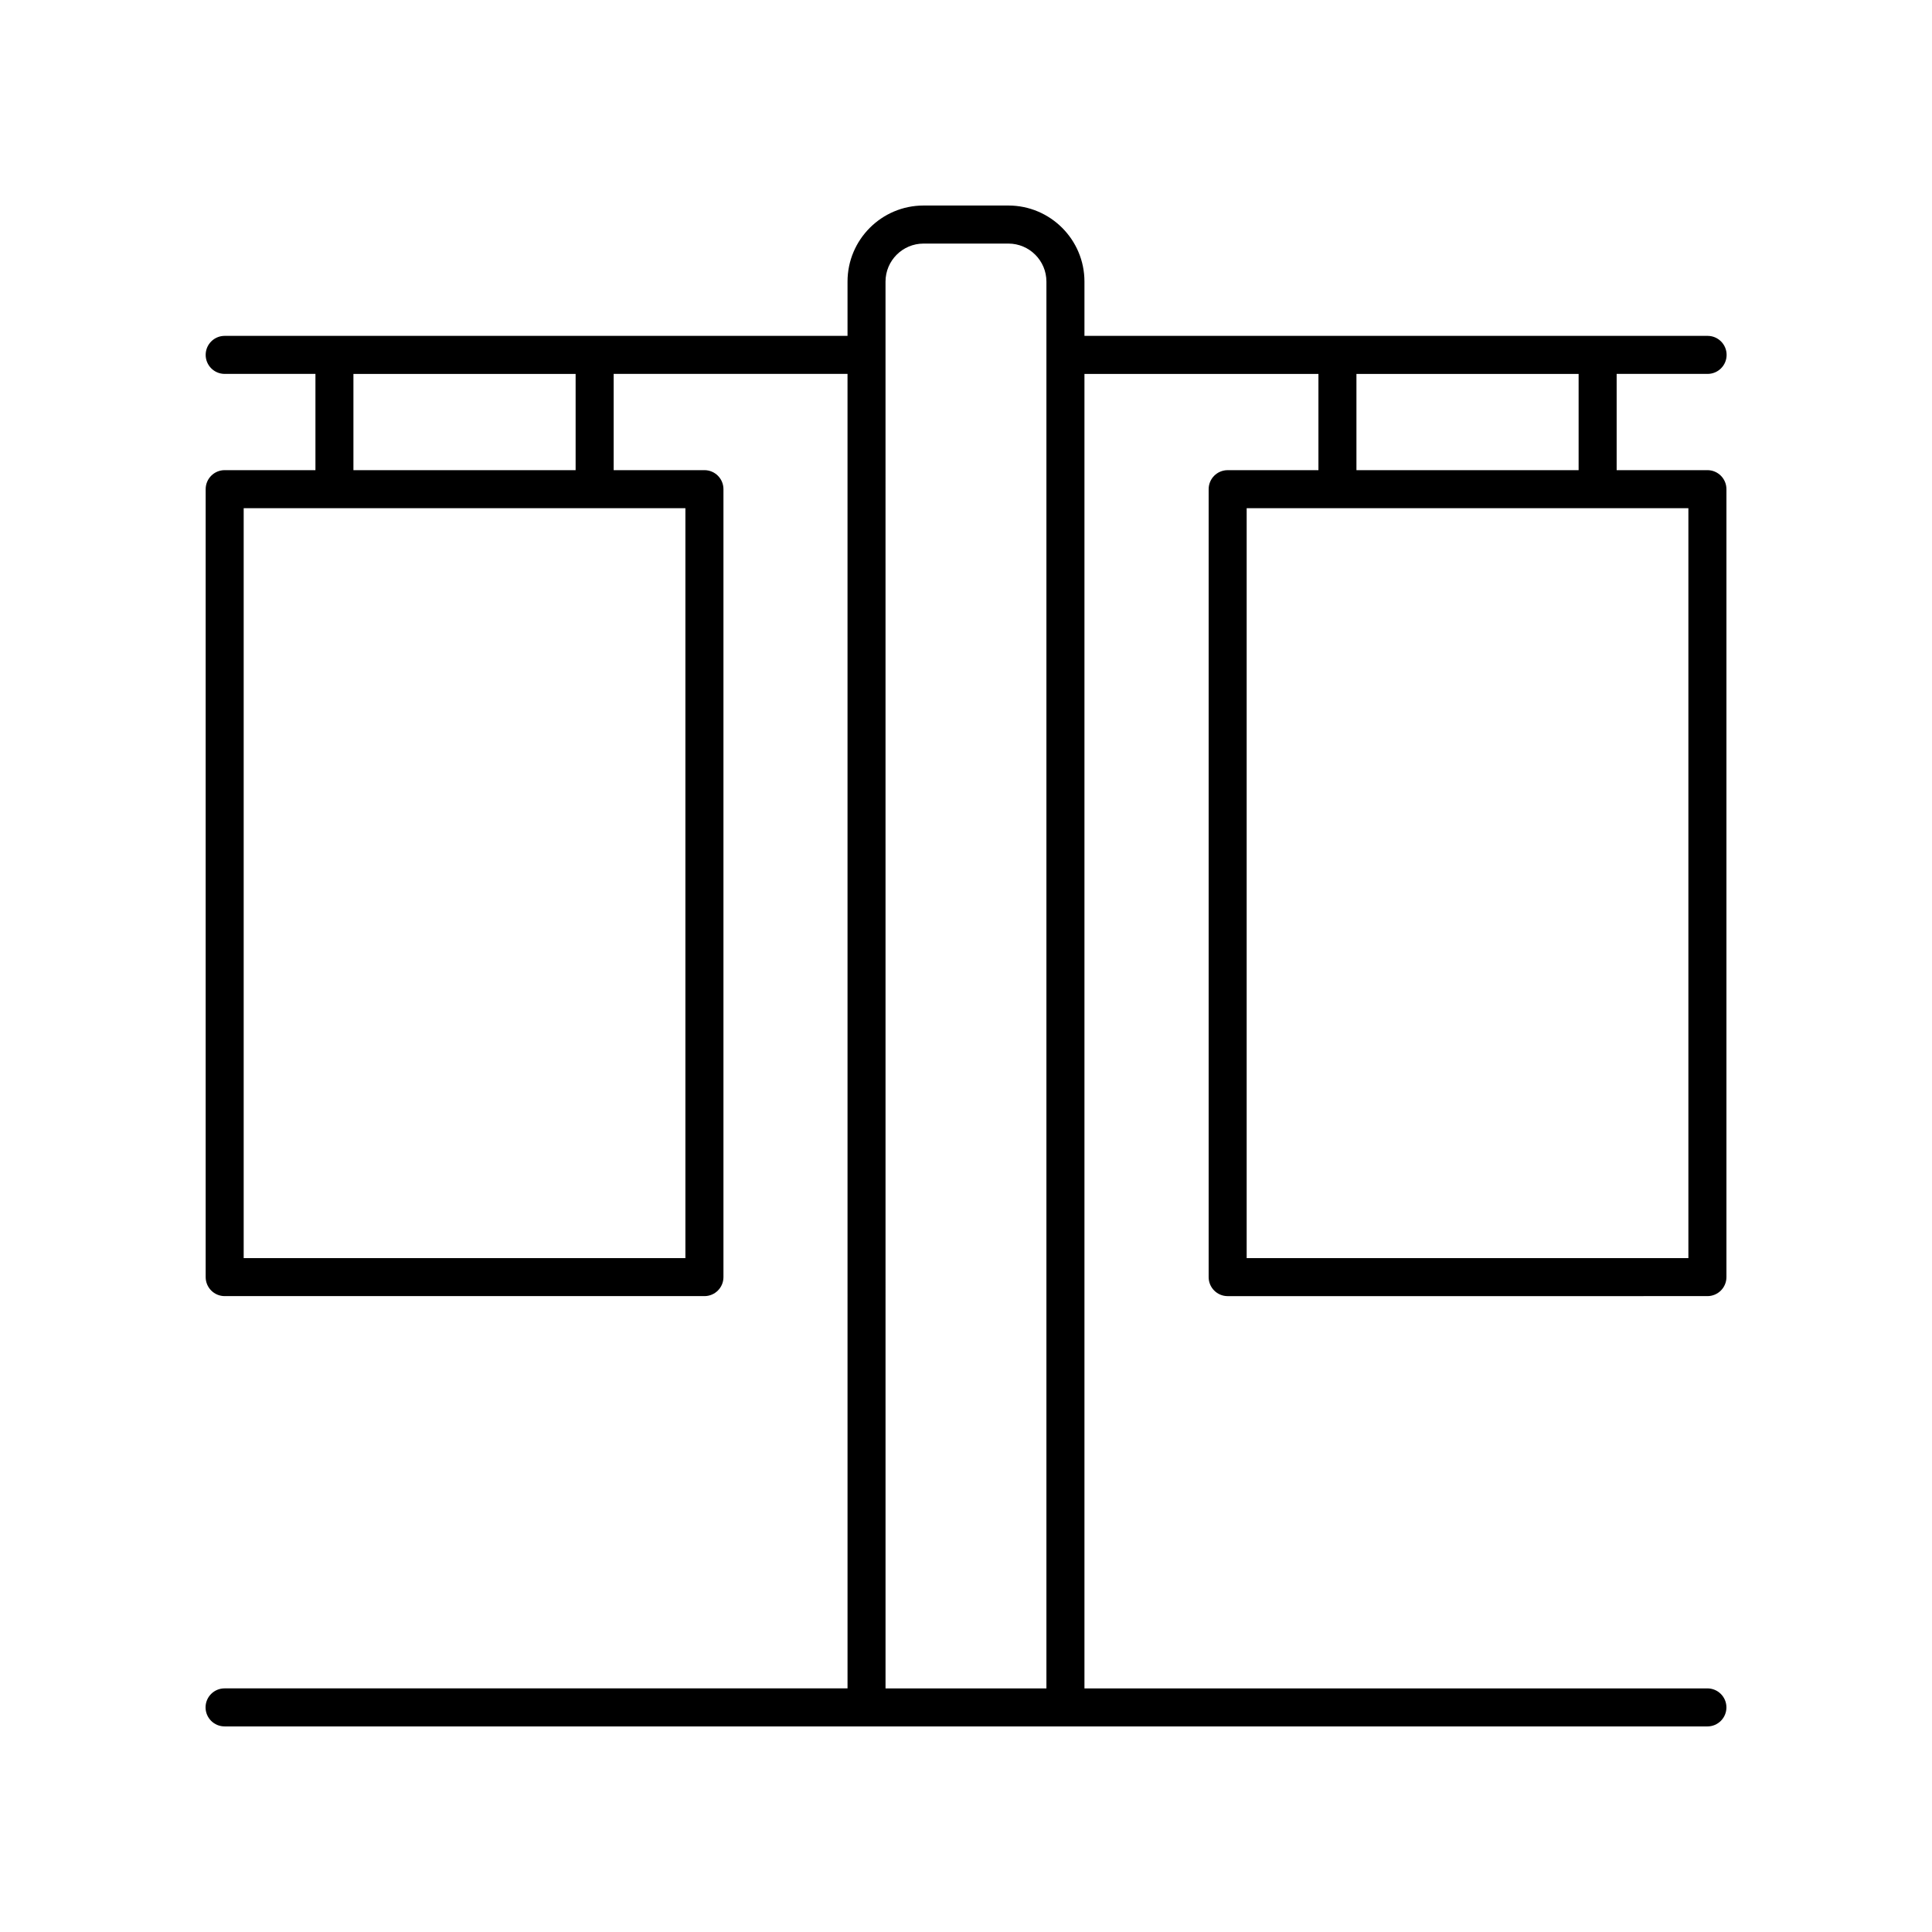
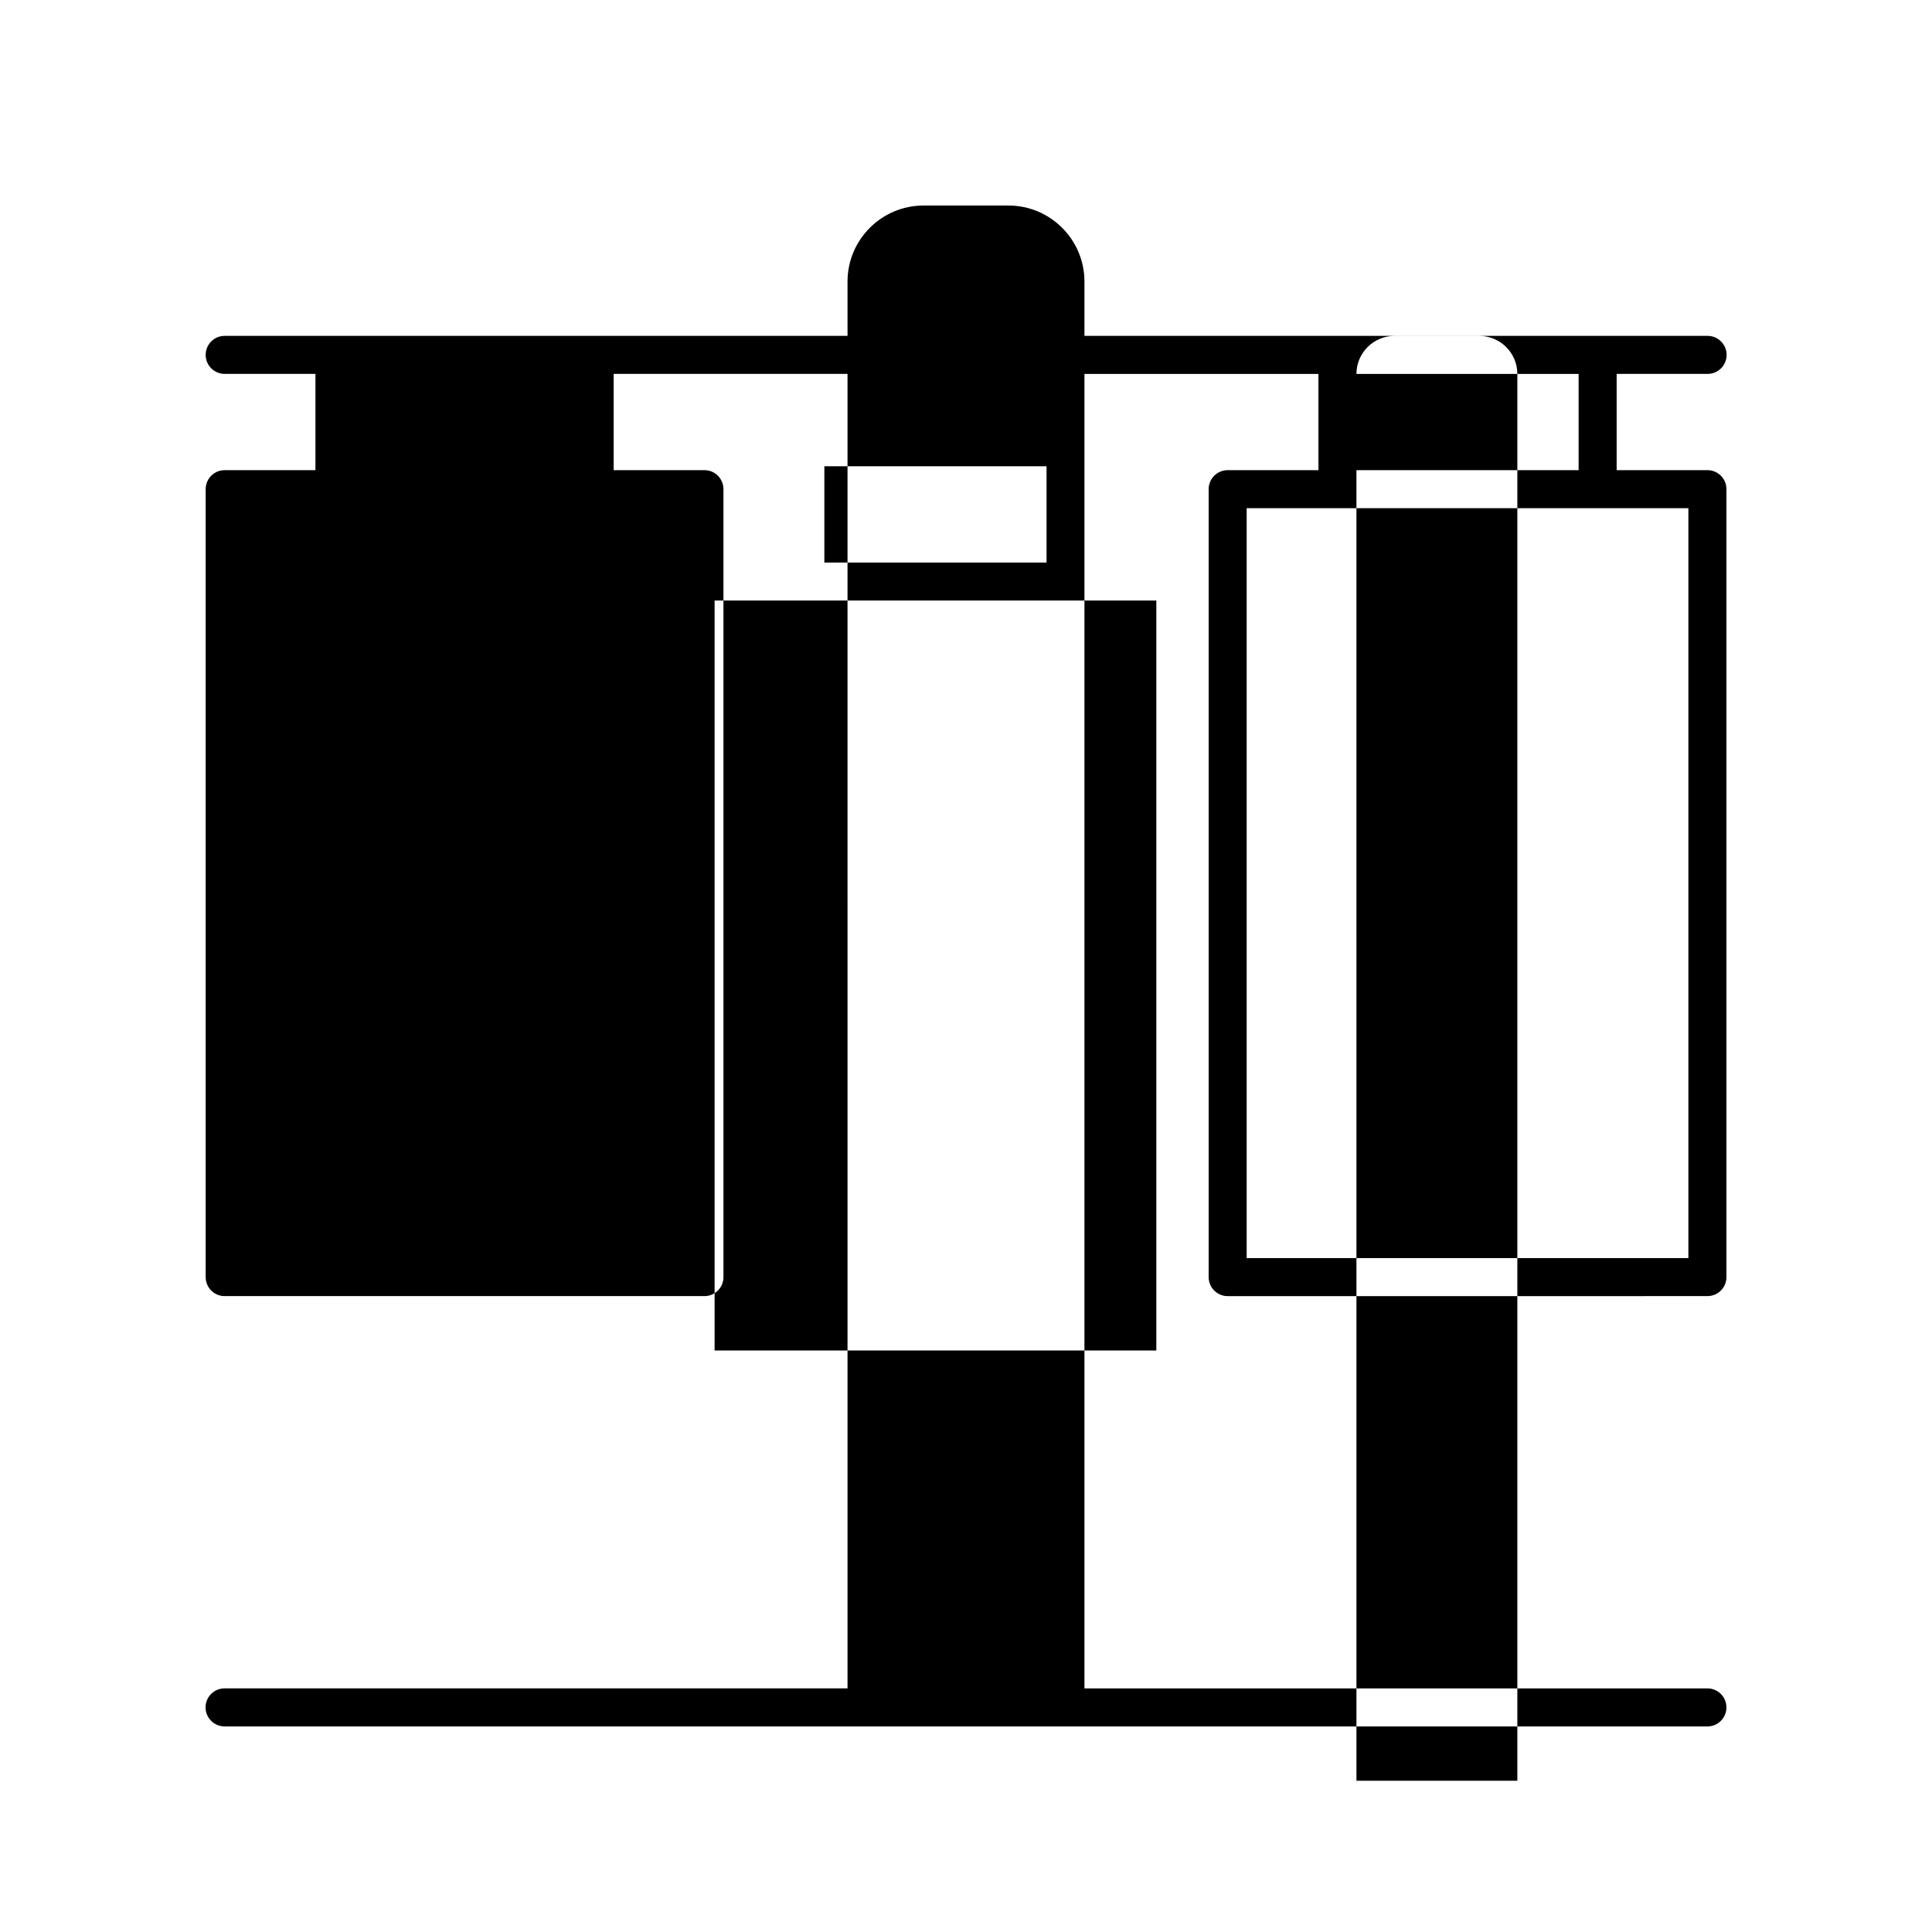
<svg xmlns="http://www.w3.org/2000/svg" fill="#000000" width="800px" height="800px" version="1.1" viewBox="144 144 512 512">
-   <path d="m203.51 601.52h392.97c2.785 0 5.039-2.254 5.039-5.039 0-2.781-2.254-5.039-5.039-5.039h-165.09v-348.35h62.008v25.508h-24.055c-2.785 0-5.039 2.254-5.039 5.039v208.81c0 2.781 2.254 5.039 5.039 5.039l127.14-0.004c2.785 0 5.039-2.254 5.039-5.039v-208.81c0-2.781-2.254-5.039-5.039-5.039h-24.055v-25.508h24.102c2.785 0 5.039-2.254 5.039-5.039 0-2.781-2.254-5.039-5.039-5.039h-165.14v-14.391c0-11.113-9.039-20.152-20.152-20.152h-22.484c-11.113 0-20.152 9.039-20.152 20.152v14.395l-165.06-0.004c-2.785 0-5.039 2.254-5.039 5.039 0 2.781 2.254 5.039 5.039 5.039h24.051v25.508h-24.051c-2.785 0-5.039 2.254-5.039 5.039v208.81c0 2.781 2.254 5.039 5.039 5.039h127.14c2.785 0 5.039-2.254 5.039-5.039v-208.81c0-2.781-2.254-5.039-5.039-5.039h-24.055v-25.508h61.973l0.004 348.35h-165.09c-2.785 0-5.039 2.254-5.039 5.039 0.004 2.781 2.254 5.039 5.039 5.039zm387.93-322.84v198.74h-117.06v-198.74zm-87.969-35.582h58.879v25.508h-58.879zm-124.8-24.469c0-5.559 4.523-10.078 10.078-10.078h22.484c5.555 0 10.078 4.519 10.078 10.078v372.82h-42.637zm-141.01 24.469h58.883v25.508h-58.883zm87.977 35.582v198.74h-117.06v-198.74z" />
+   <path d="m203.51 601.52h392.97c2.785 0 5.039-2.254 5.039-5.039 0-2.781-2.254-5.039-5.039-5.039h-165.09v-348.35h62.008v25.508h-24.055c-2.785 0-5.039 2.254-5.039 5.039v208.81c0 2.781 2.254 5.039 5.039 5.039l127.14-0.004c2.785 0 5.039-2.254 5.039-5.039v-208.81c0-2.781-2.254-5.039-5.039-5.039h-24.055v-25.508h24.102c2.785 0 5.039-2.254 5.039-5.039 0-2.781-2.254-5.039-5.039-5.039h-165.14v-14.391c0-11.113-9.039-20.152-20.152-20.152h-22.484c-11.113 0-20.152 9.039-20.152 20.152v14.395l-165.06-0.004c-2.785 0-5.039 2.254-5.039 5.039 0 2.781 2.254 5.039 5.039 5.039h24.051v25.508h-24.051c-2.785 0-5.039 2.254-5.039 5.039v208.81c0 2.781 2.254 5.039 5.039 5.039h127.14c2.785 0 5.039-2.254 5.039-5.039v-208.81c0-2.781-2.254-5.039-5.039-5.039h-24.055v-25.508h61.973l0.004 348.35h-165.09c-2.785 0-5.039 2.254-5.039 5.039 0.004 2.781 2.254 5.039 5.039 5.039zm387.93-322.84v198.74h-117.06v-198.74zm-87.969-35.582h58.879v25.508h-58.879zc0-5.559 4.523-10.078 10.078-10.078h22.484c5.555 0 10.078 4.519 10.078 10.078v372.82h-42.637zm-141.01 24.469h58.883v25.508h-58.883zm87.977 35.582v198.74h-117.06v-198.74z" />
</svg>